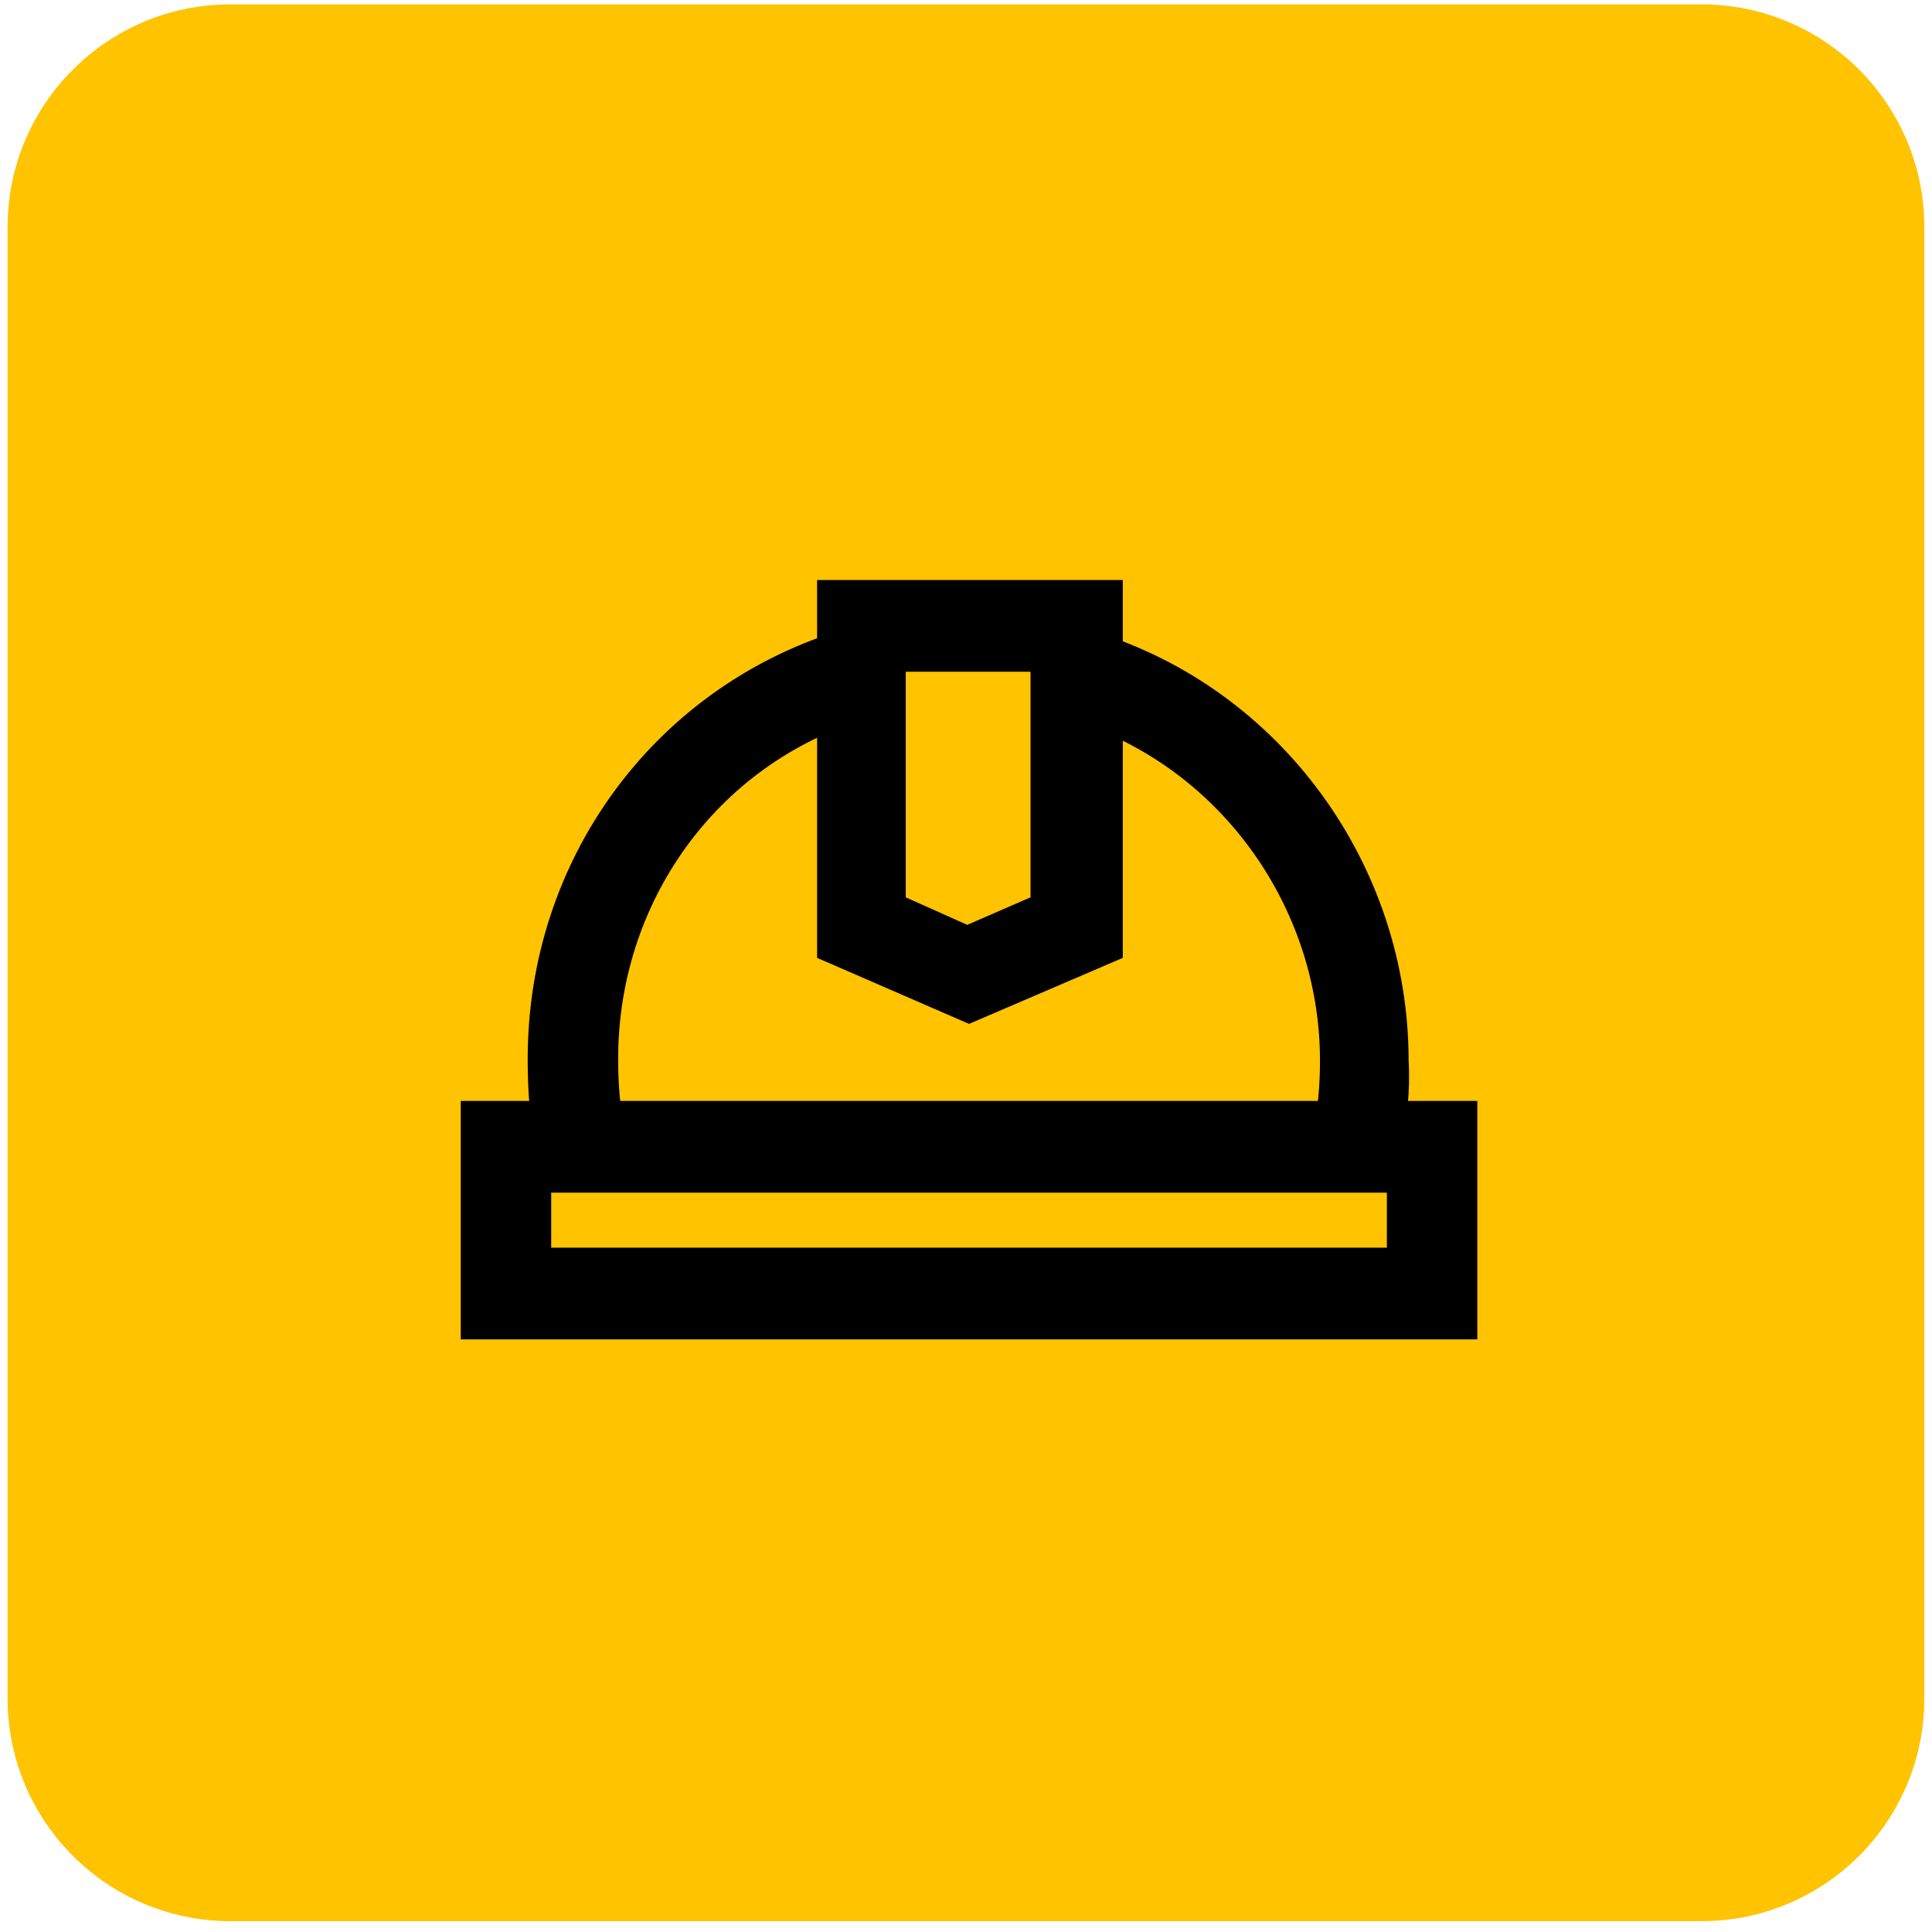
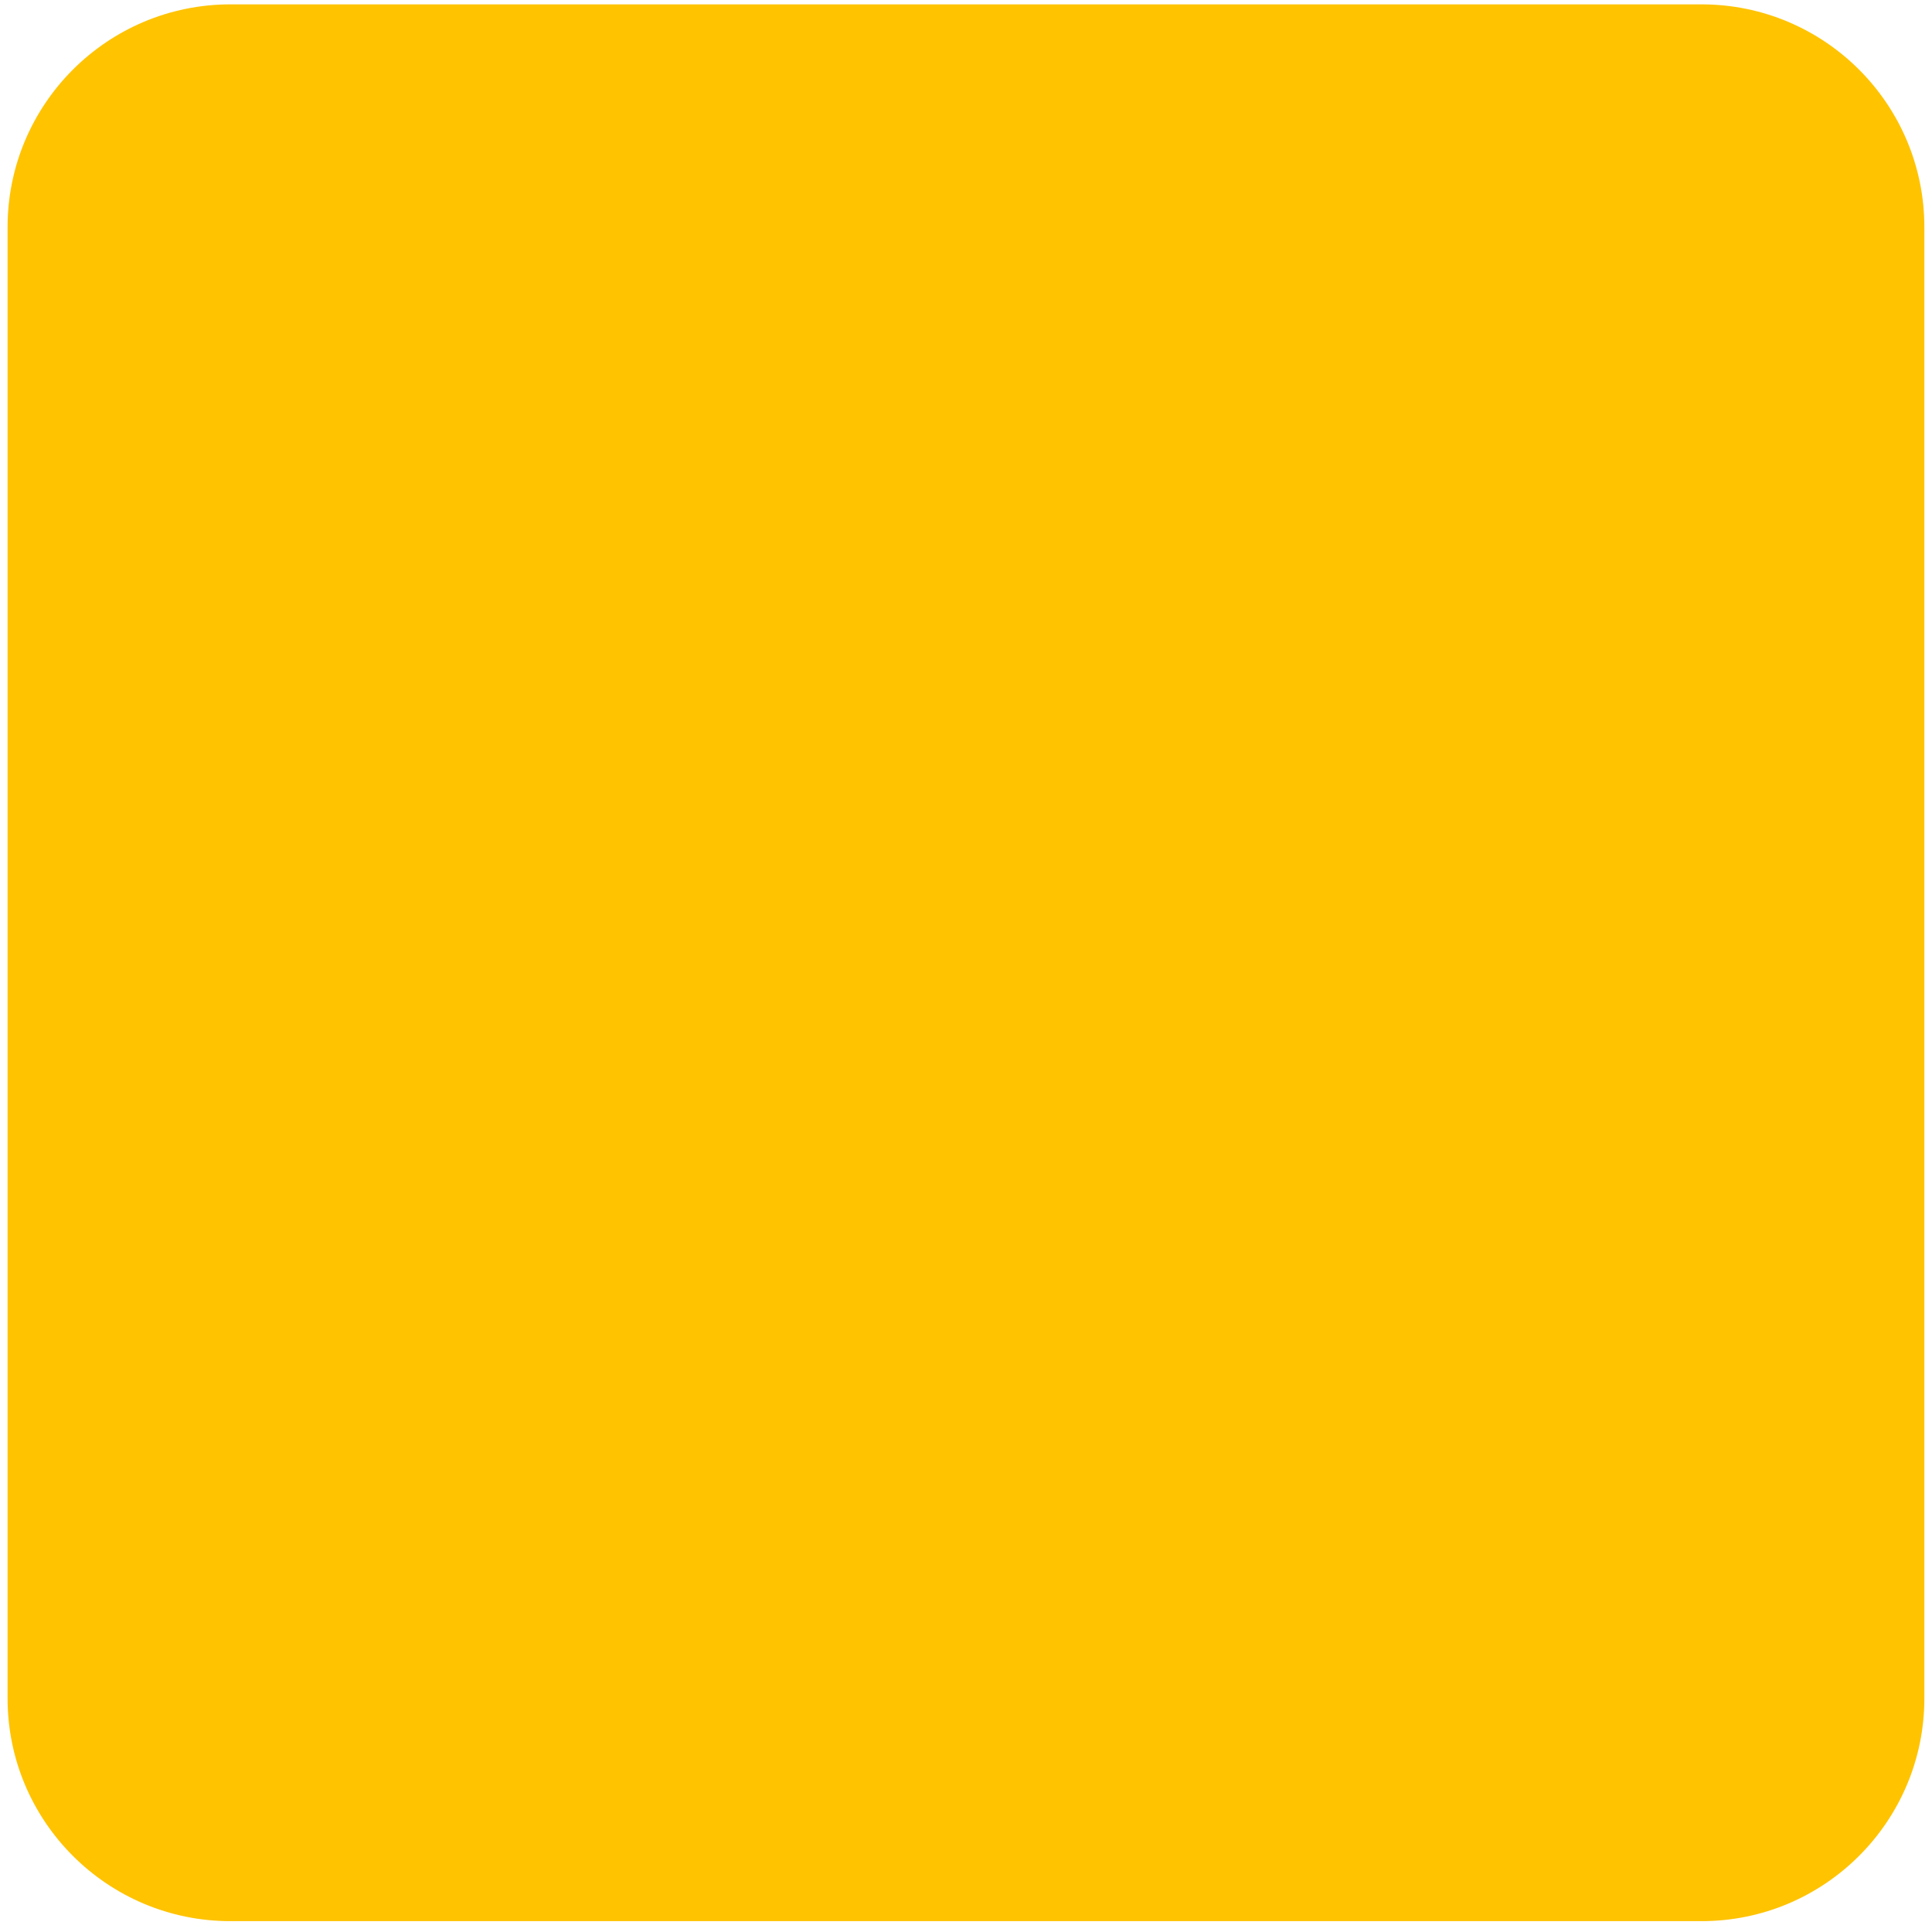
<svg xmlns="http://www.w3.org/2000/svg" width="127" height="127" viewBox="0 0 127 127" fill="none">
  <path d="M0.498 14.938C0.498 6.847 7.058 0.287 15.15 0.287H111.847C119.939 0.287 126.498 6.847 126.498 14.938V111.636C126.498 119.728 119.939 126.287 111.847 126.287H15.15C7.058 126.287 0.498 119.728 0.498 111.636V14.938Z" fill="#FFC300" />
-   <path d="M63.7 67.306L53.712 62.965V38.127H73.807V62.965L63.7 67.306ZM59.538 58.986L63.581 60.795L67.743 58.986V44.156H59.538V58.986Z" fill="black" />
-   <path d="M97.112 88.044H30.288V72.37H97.112V88.044ZM36.233 82.016H91.167V78.399H36.233V82.016Z" fill="black" />
-   <path d="M92.119 75.625L86.293 74.42C86.65 72.852 86.769 71.285 86.769 69.717C86.769 59.469 79.991 50.185 70.241 47.291L71.906 41.504C84.153 45.241 92.595 56.816 92.595 69.717C92.714 71.647 92.476 73.696 92.119 75.625Z" fill="black" />
-   <path d="M35.283 75.746C34.807 73.696 34.688 71.647 34.688 69.597C34.688 56.575 42.893 45.362 55.021 41.504L56.805 47.291C47.054 50.305 40.634 59.348 40.634 69.597C40.634 71.285 40.753 72.852 41.109 74.42L35.283 75.746Z" fill="black" />
</svg>